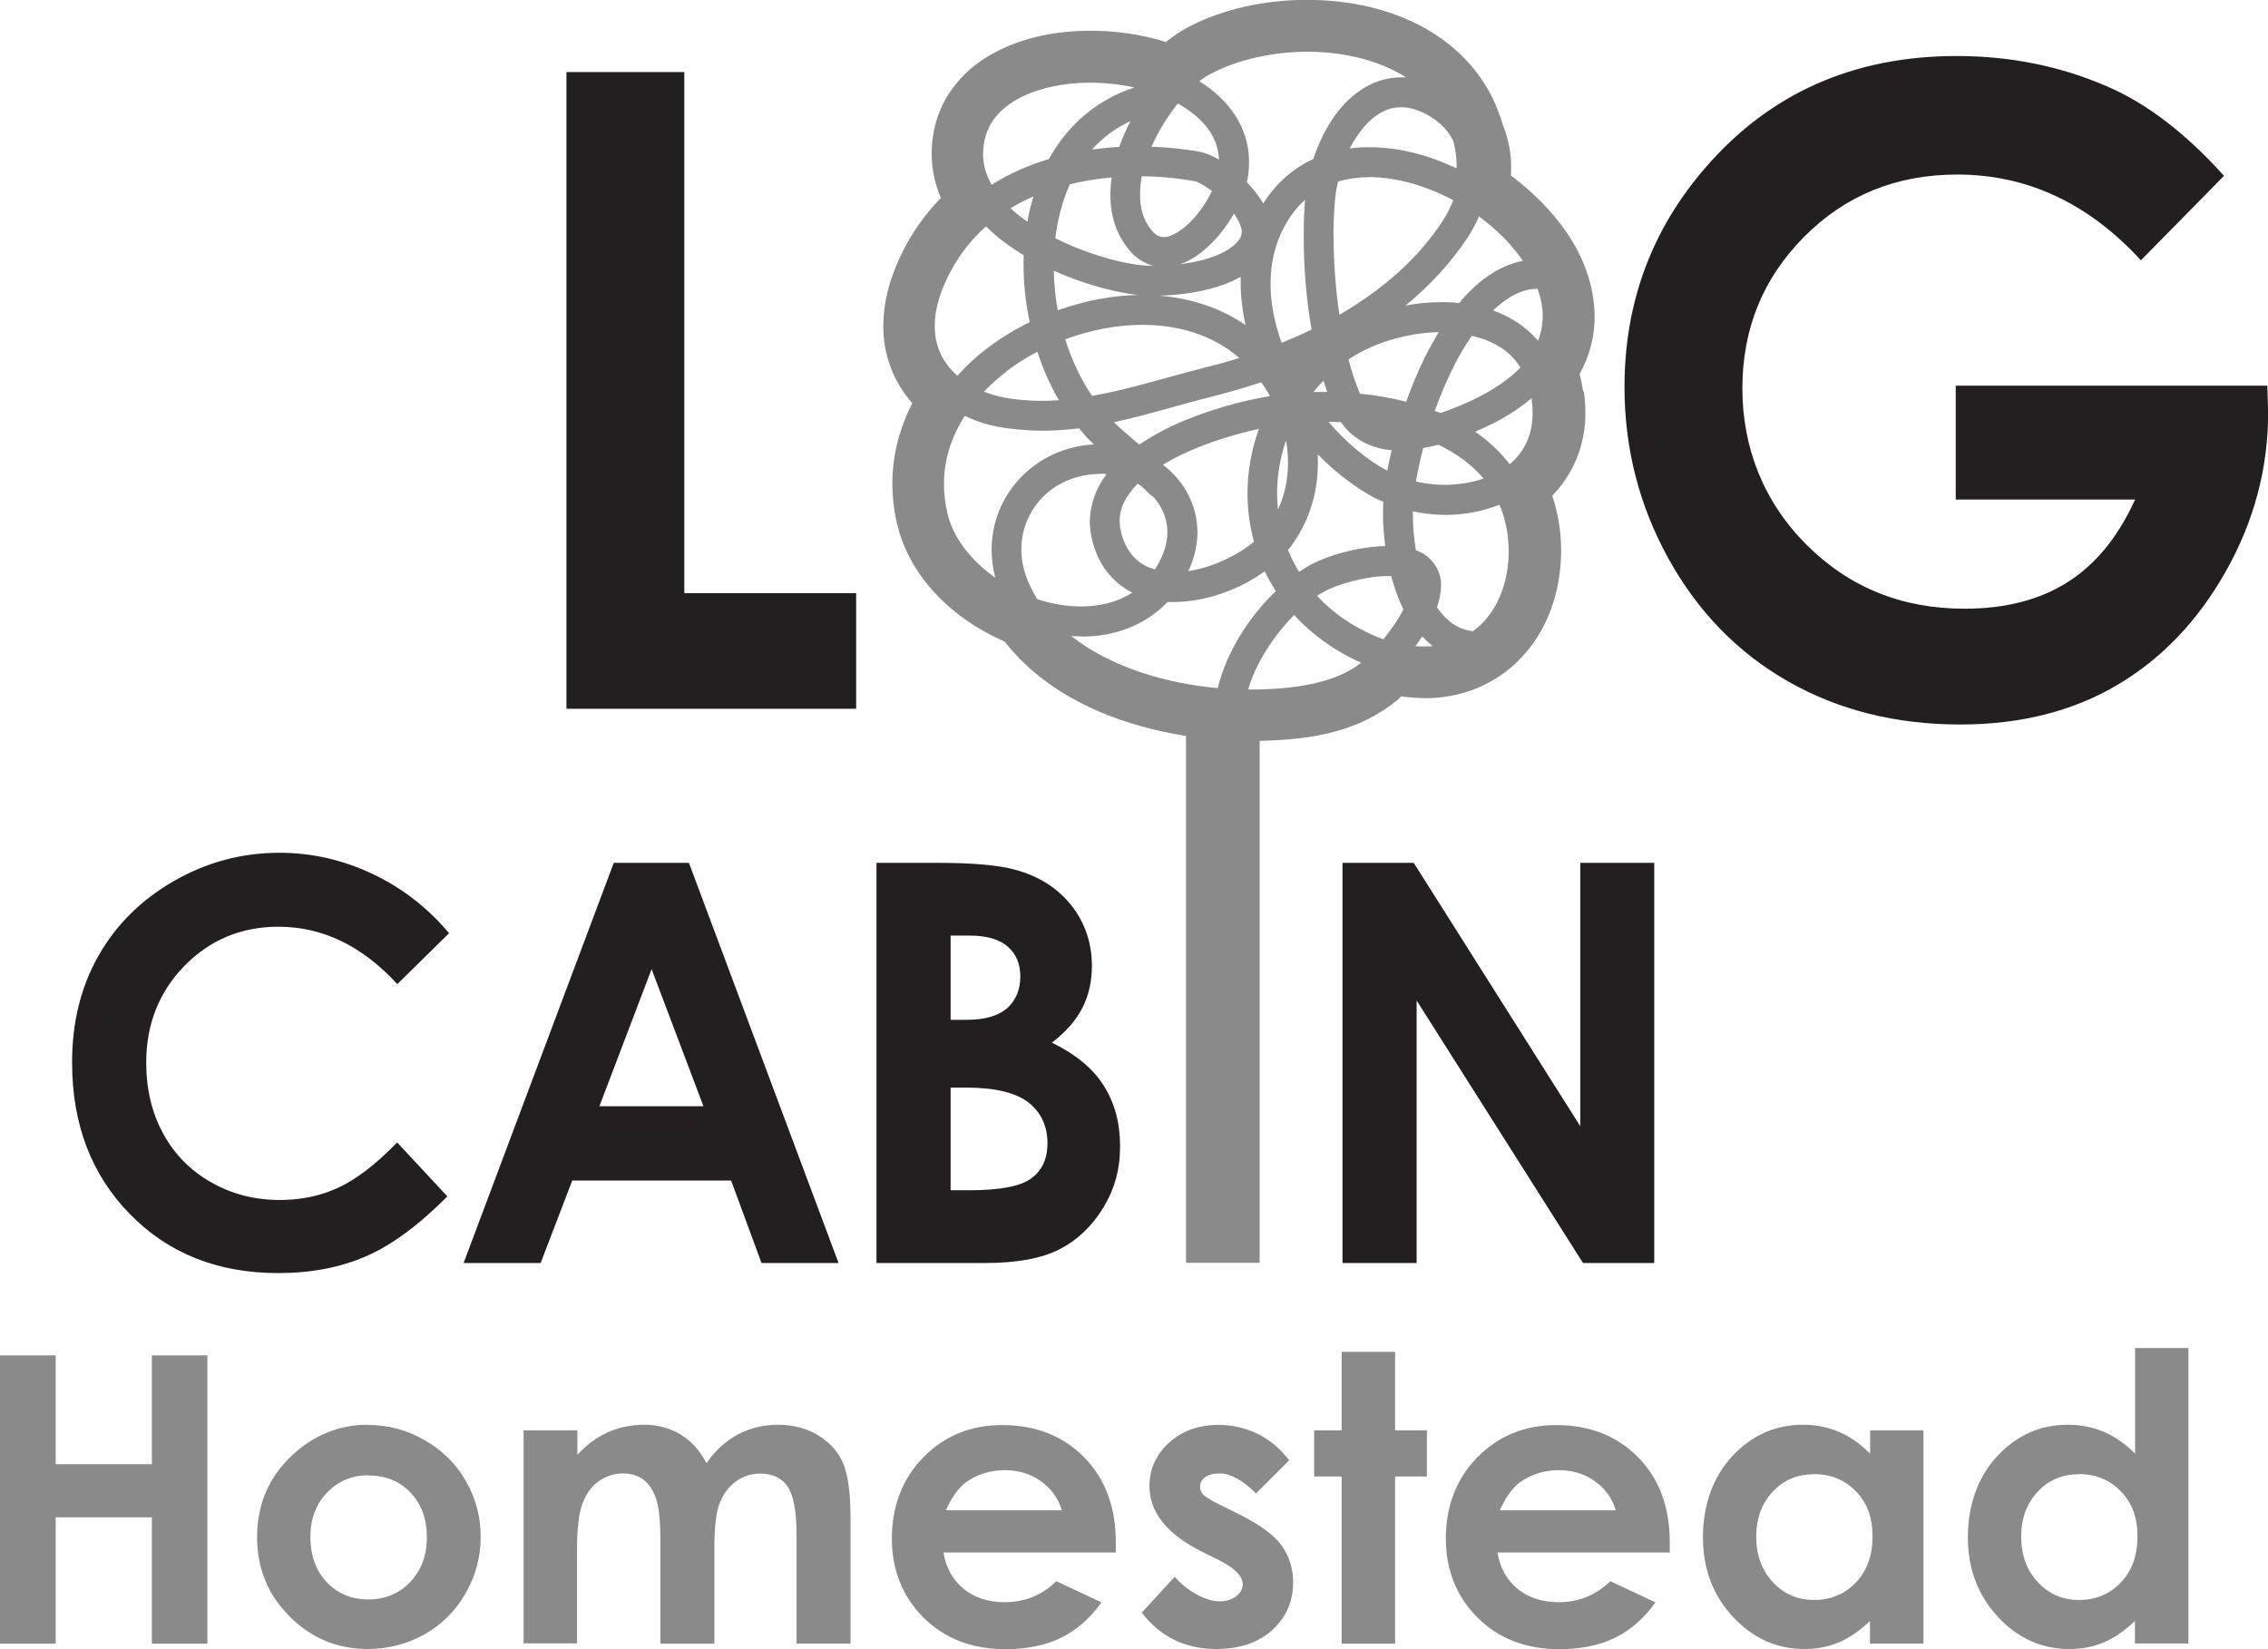
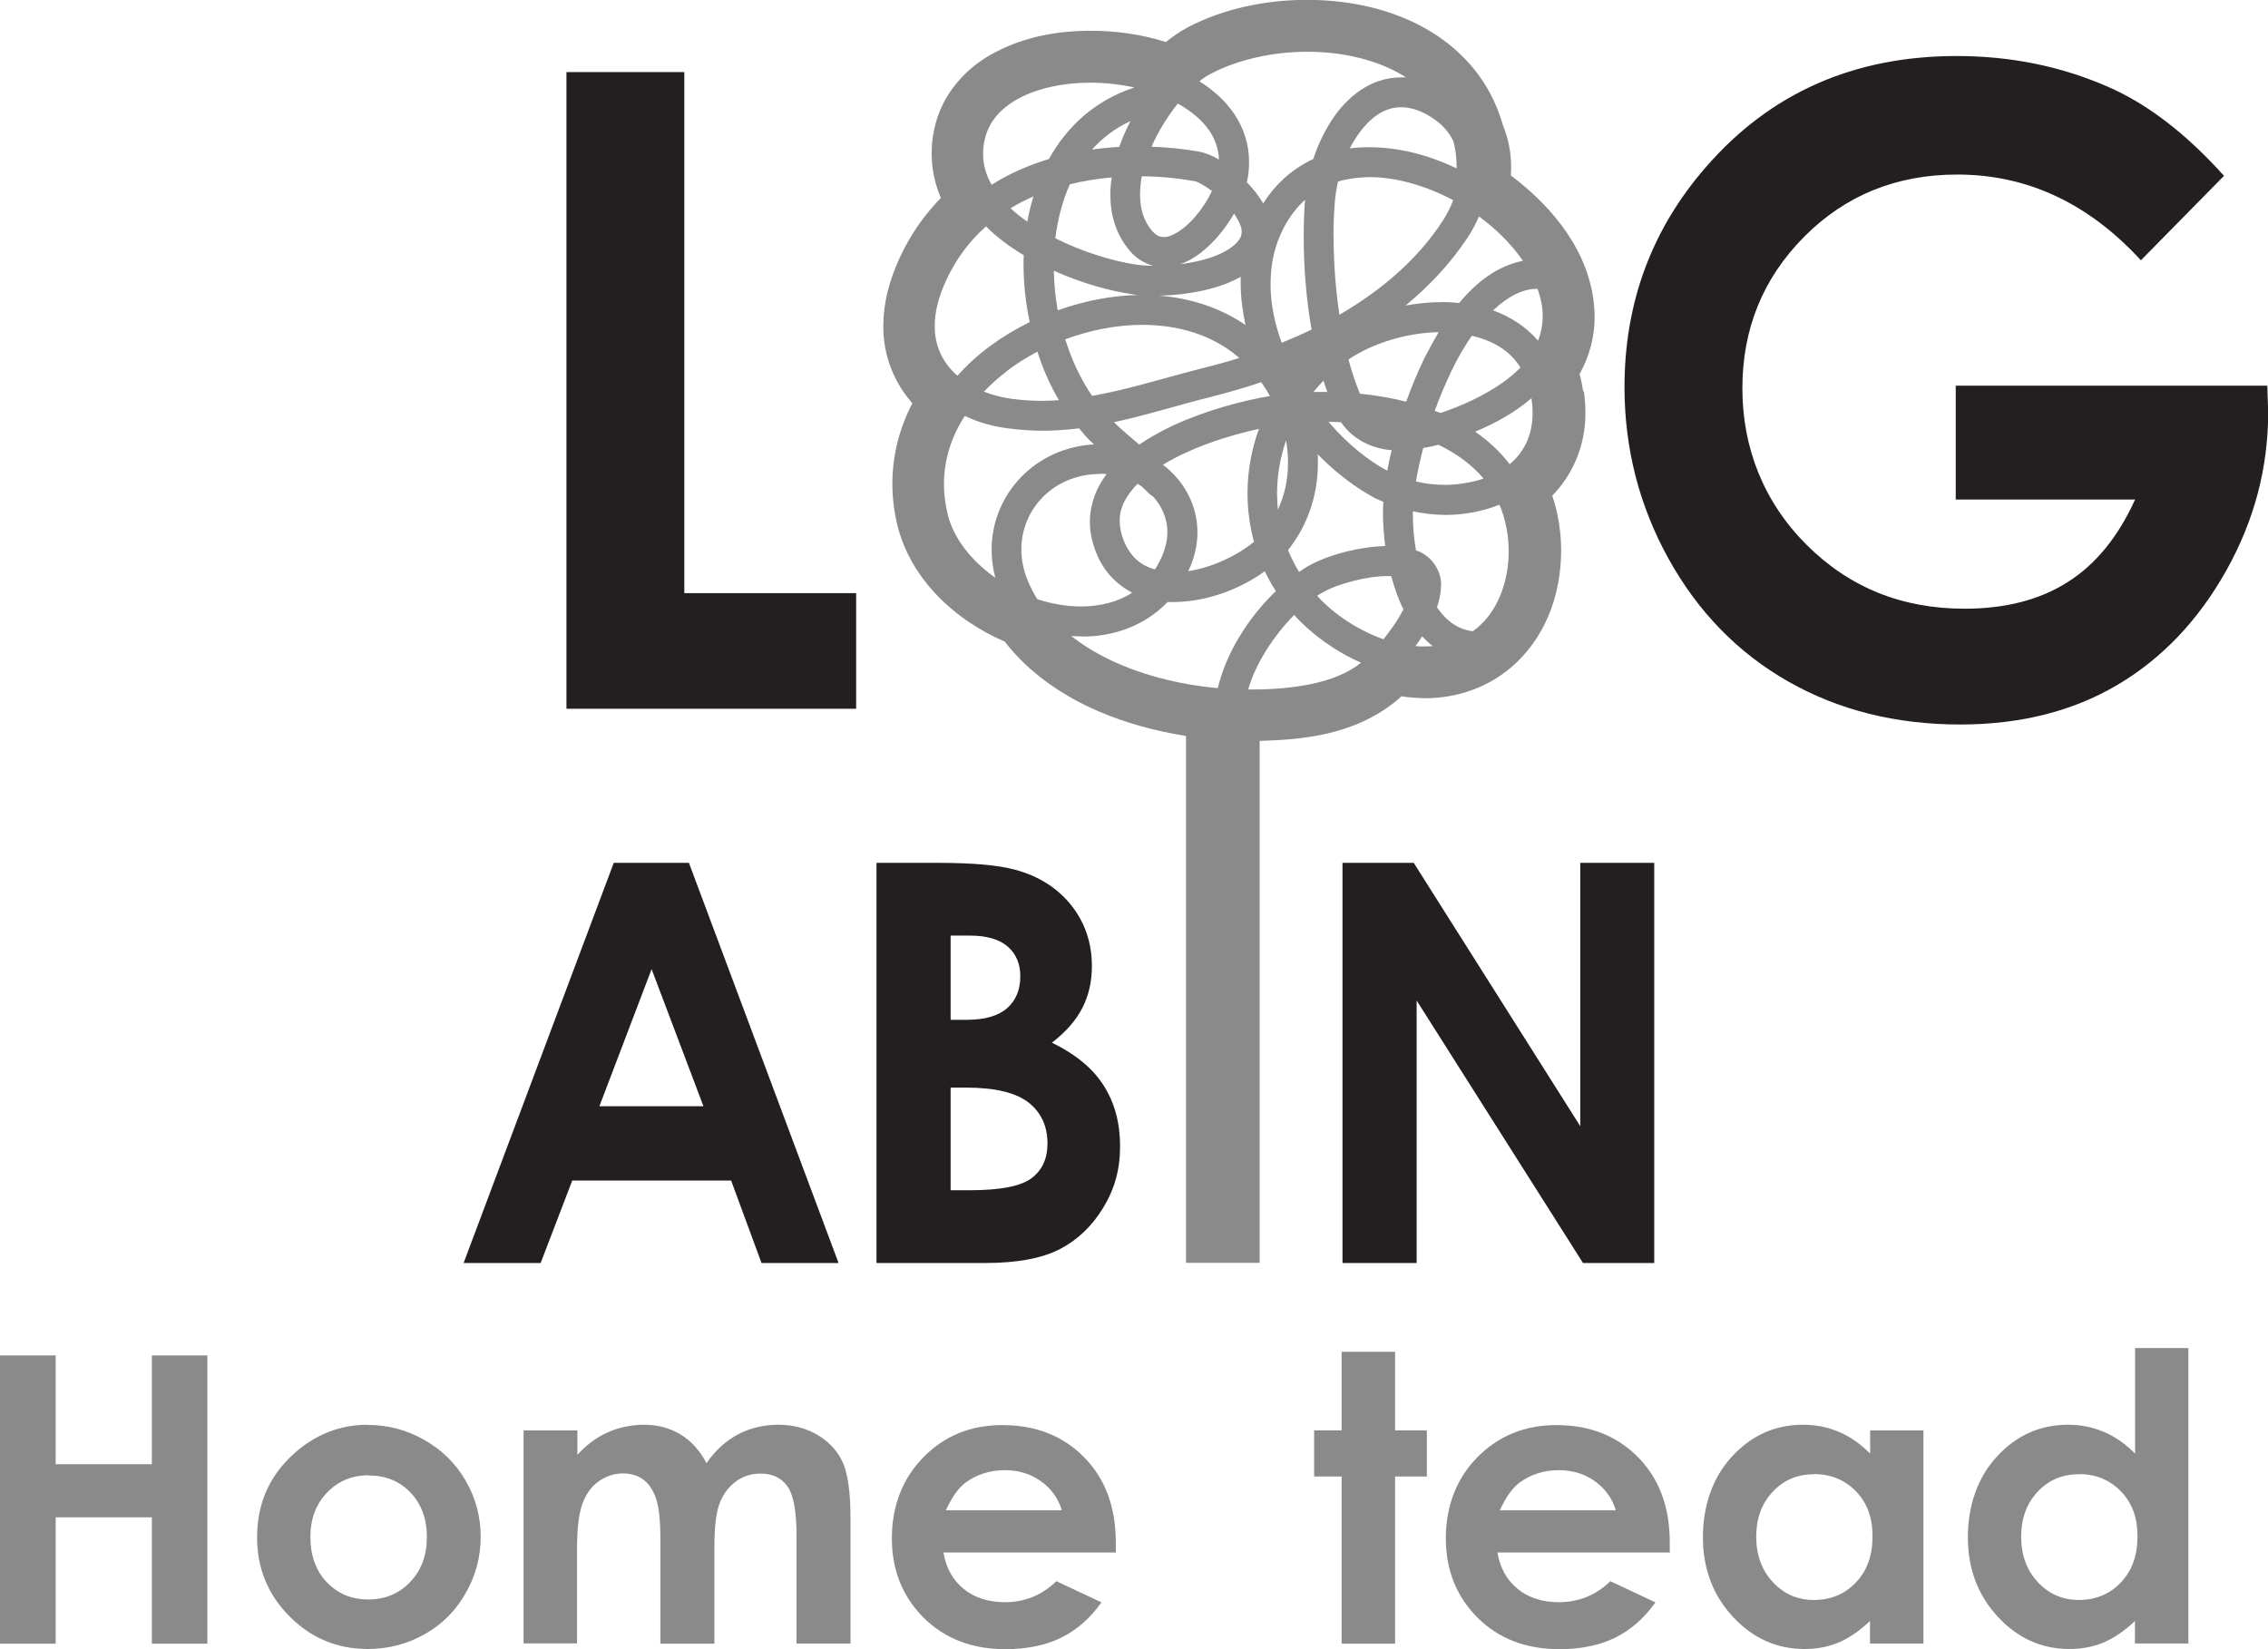
<svg xmlns="http://www.w3.org/2000/svg" id="Layer_2" viewBox="0 0 132.77 96.56" width="132.77" height="96.56">
  <g id="Layer_1-2">
-     <path d="M26.29,54.64l-3.03,2.98c-2.06-2.24-4.38-3.36-6.96-3.36-2.18,0-4.01.77-5.5,2.29-1.49,1.53-2.24,3.42-2.24,5.66,0,1.56.33,2.95.99,4.16.66,1.21,1.59,2.16,2.8,2.85,1.21.69,2.55,1.04,4.02,1.04,1.26,0,2.41-.24,3.45-.73,1.04-.48,2.19-1.36,3.43-2.64l2.94,3.16c-1.68,1.69-3.27,2.86-4.77,3.51-1.5.65-3.21.98-5.13.98-3.54,0-6.44-1.15-8.69-3.46-2.26-2.31-3.38-5.27-3.38-8.88,0-2.33.51-4.41,1.54-6.23,1.03-1.82,2.5-3.28,4.41-4.38,1.91-1.1,3.98-1.66,6.19-1.66,1.88,0,3.69.41,5.43,1.23,1.74.82,3.24,1.98,4.5,3.48Z" style="fill:#231f20;" />
    <path d="M35.93,50.52h4.4l8.76,23.43h-4.51l-1.78-4.83h-9.3l-1.85,4.83h-4.51l8.79-23.43ZM38.15,56.73l-3.06,8.04h6.09l-3.04-8.04Z" style="fill:#231f20;" />
    <path d="M51.31,73.95v-23.43h3.58c2.08,0,3.6.14,4.56.41,1.36.37,2.45,1.06,3.26,2.07.8,1.01,1.21,2.2,1.21,3.57,0,.89-.18,1.7-.55,2.43-.37.73-.96,1.41-1.79,2.05,1.38.67,2.39,1.5,3.03,2.51.64,1,.96,2.19.96,3.56s-.33,2.52-.99,3.6c-.66,1.08-1.51,1.89-2.56,2.43-1.04.53-2.49.8-4.33.8h-6.39ZM55.65,54.77v4.94h.95c1.06,0,1.84-.23,2.36-.68.51-.46.77-1.08.77-1.86,0-.73-.24-1.31-.73-1.74-.49-.43-1.23-.65-2.22-.65h-1.12ZM55.65,63.69v6h1.09c1.8,0,3.01-.23,3.64-.7.63-.47.94-1.15.94-2.04,0-1.01-.37-1.81-1.1-2.39-.74-.58-1.96-.88-3.66-.88h-.9Z" style="fill:#231f20;" />
    <path d="M78.6,50.52h4.16l9.75,15.42v-15.42h4.33v23.43h-4.17l-9.74-15.37v15.37h-4.34v-23.43Z" style="fill:#231f20;" />
    <path d="M33.16,4.22h6.9v30.51h10.06v6.77h-16.96V4.22Z" style="fill:#231f20;" />
    <path d="M130.19,10.3l-4.86,4.94c-3.08-3.35-6.66-5.02-10.75-5.02-3.57,0-6.56,1.22-8.97,3.65-2.41,2.43-3.61,5.39-3.61,8.87s1.25,6.65,3.75,9.15c2.5,2.5,5.58,3.75,9.25,3.75,2.38,0,4.39-.51,6.03-1.55,1.64-1.03,2.96-2.64,3.96-4.84h-10.5v-6.67h18.24l.05,1.57c0,3.26-.82,6.35-2.46,9.27-1.64,2.92-3.77,5.15-6.38,6.69-2.61,1.54-5.68,2.31-9.19,2.31-3.76,0-7.12-.84-10.07-2.52-2.95-1.68-5.28-4.08-7-7.18-1.72-3.11-2.58-6.46-2.58-10.06,0-4.93,1.59-9.23,4.76-12.87,3.76-4.34,8.66-6.51,14.69-6.51,3.16,0,6.1.6,8.85,1.8,2.32,1.01,4.58,2.75,6.8,5.22Z" style="fill:#231f20;" />
    <path d="M92.68,22.93c-.05-.35-.12-.7-.21-1.03.59-1.06.89-2.21.88-3.38-.04-3.23-1.99-5.9-4.42-7.87-.16-.13-.32-.25-.48-.37,0-.13.01-.27.01-.4.02-.84-.14-1.72-.48-2.56-.14-.48-.32-.96-.53-1.42-1-2.15-2.76-3.67-4.69-4.59-1.95-.93-4.11-1.31-6.22-1.32-2.49,0-4.94.53-6.99,1.6-.46.25-.89.54-1.3.87-1.41-.45-2.92-.66-4.41-.66-1.94,0-3.87.36-5.56,1.25-1.68.86-3.18,2.44-3.6,4.57-.1.46-.14.92-.14,1.37,0,.93.2,1.81.54,2.6-.95.97-1.77,2.12-2.4,3.48-.64,1.37-.97,2.71-.97,4-.02,1.77.66,3.37,1.7,4.54-.73,1.41-1.17,2.99-1.17,4.71,0,.77.09,1.55.27,2.34.58,2.45,2.2,4.38,4.15,5.72.68.46,1.4.86,2.16,1.19,1.45,1.87,3.43,3.19,5.49,4.08,1.66.71,3.4,1.17,5.12,1.44v30.85h4.31v-30.56c2.41-.07,5.51-.3,8.03-2.37.09-.07.17-.15.26-.24.45.07.92.1,1.38.11,1.85.01,3.85-.62,5.4-2.12,1.83-1.77,2.57-4.19,2.58-6.5,0-1.1-.17-2.2-.52-3.24,1.18-1.2,1.96-2.93,1.94-4.87,0-.4-.03-.82-.09-1.25ZM58.27,33.83c-1.42-1-2.51-2.37-2.82-3.84-.13-.57-.19-1.12-.19-1.65,0-1.44.44-2.78,1.22-3.99.79.38,1.65.62,2.52.73.71.09,1.39.14,2.06.14.72,0,1.42-.06,2.11-.14.19.22.37.46.58.66.1.1.2.18.29.28-3.46.19-5.99,2.94-5.99,6.16,0,.55.07,1.1.22,1.66ZM86.24,36.96c-.86-.09-1.54-.57-2.12-1.4.14-.41.23-.82.24-1.25.05-.81-.5-1.75-1.42-2.07-.02,0-.03,0-.05-.02-.12-.7-.18-1.42-.18-2.12,0-.05,0-.1,0-.16.62.13,1.25.2,1.88.21,1.1,0,2.19-.2,3.19-.6.35.82.54,1.77.54,2.73,0,1.65-.56,3.28-1.64,4.3-.14.14-.29.26-.45.37ZM76.77,19.3c-.57.28-1.15.53-1.74.77-.42-1.16-.66-2.34-.65-3.47,0-1.18.25-2.29.8-3.32.35-.65.76-1.17,1.22-1.58-.06.68-.08,1.41-.08,2.17,0,1.73.14,3.61.46,5.42ZM75.29,25.82c.08.43.11.86.11,1.29,0,.95-.19,1.87-.59,2.73-.03-.32-.05-.64-.05-.96,0-1.04.18-2.08.52-3.07ZM75.76,36.01c1.03,1.13,2.4,2.13,3.92,2.79-1.54,1.25-4.12,1.56-6.34,1.57-.08,0-.16,0-.24,0-.01,0-.02,0-.03,0,.42-1.49,1.48-3.14,2.69-4.36ZM76.05,33.49c-.26-.42-.47-.85-.65-1.29.08-.09.15-.18.22-.28,1.06-1.46,1.53-3.14,1.53-4.81,0-.17,0-.34-.01-.51,1.03,1.05,2.17,1.93,3.34,2.56.16.08.33.15.5.22-.01.23-.02.47-.02.72,0,.62.06,1.25.13,1.87-1.61.05-3.39.54-4.52,1.18-.17.1-.34.21-.51.33ZM76.89,22.95c.18-.23.38-.45.59-.66.07.22.14.44.22.66-.07,0-.13,0-.2,0-.2,0-.41,0-.61,0ZM89.02,21.51c-.65.67-1.57,1.32-2.87,1.94-.53.25-1.16.51-1.82.73-.11-.05-.23-.08-.34-.12.28-.78.61-1.57.97-2.32.36-.76.77-1.46,1.2-2.08,1.22.28,2.22.85,2.85,1.86ZM83.31,26.23c.3-.05.6-.11.9-.19,1.03.5,1.94,1.15,2.64,1.98-.68.23-1.45.36-2.25.37-.58,0-1.16-.07-1.71-.2.1-.58.24-1.25.43-1.97ZM83.39,20.96c-.41.84-.76,1.7-1.07,2.56-.9-.23-1.81-.38-2.71-.47-.25-.61-.48-1.28-.67-2,1.36-.93,3.38-1.57,5.28-1.6-.29.49-.57,1-.83,1.51ZM78.5,24.72c.72,1.05,1.86,1.55,2.97,1.64-.1.42-.19.82-.26,1.2-1.2-.64-2.39-1.64-3.44-2.86.24,0,.49.01.73.02ZM78.06,13.88c0-.75.03-1.48.09-2.14.03-.36.09-.73.18-1.11.57-.17,1.19-.25,1.84-.26,1.58,0,3.32.51,4.9,1.35-.15.41-.36.82-.6,1.19-1.48,2.29-3.62,4.1-6.06,5.52-.23-1.53-.34-3.11-.34-4.56ZM86.37,25.27c.18-.08.36-.16.52-.23,1.11-.51,2.03-1.09,2.77-1.73,0,.02,0,.04,0,.06.04.28.06.55.06.81,0,1.31-.51,2.3-1.34,3-.58-.75-1.26-1.38-2.02-1.9ZM87.4,18.18c.84-.8,1.73-1.28,2.61-1.27.19.54.31,1.08.3,1.6,0,.48-.09.96-.27,1.44-.71-.83-1.63-1.41-2.64-1.78ZM85.42,17.74c-.29-.03-.57-.05-.86-.05-.05,0-.11,0-.16,0-.71,0-1.42.07-2.12.2,1.4-1.15,2.65-2.48,3.66-4.02.25-.38.46-.78.64-1.2.15.11.3.23.45.35.85.68,1.57,1.45,2.12,2.25-1.48.3-2.7,1.23-3.73,2.47ZM85.27,9.86c-1.62-.78-3.38-1.24-5.1-1.24-.03,0-.05,0-.08,0-.36,0-.72.02-1.07.07.12-.25.26-.48.41-.7.73-1.09,1.61-1.72,2.59-1.71.49,0,1.05.14,1.72.55.65.4,1.09.89,1.35,1.46.12.47.18.94.18,1.42,0,.05,0,.11,0,.16ZM82.02,4.53c-1.78,0-3.16,1.14-4.05,2.49-.46.71-.83,1.49-1.09,2.29-1.14.53-2.16,1.38-2.93,2.6-.26-.45-.6-.87-.96-1.24.02-.08.03-.15.05-.23.06-.33.08-.65.08-.97,0-2.07-1.25-3.69-2.91-4.71.25-.2.49-.36.73-.47,1.52-.79,3.55-1.26,5.59-1.26,2.12,0,4.19.49,5.78,1.5-.1,0-.19-.01-.29,0ZM73.4,31.73c-.99.81-2.47,1.51-3.84,1.71.04-.08.07-.16.11-.24.29-.68.43-1.38.43-2.04-.01-1.63-.81-3.02-2.02-3.95.41-.25.86-.49,1.35-.71,1.38-.64,2.95-1.1,4.27-1.39-.44,1.21-.67,2.49-.67,3.78,0,.95.13,1.91.38,2.84ZM57.72,13.25c.61.62,1.33,1.15,2.07,1.61.05.03.1.05.14.08,0,.2-.02.41-.01.61,0,1.11.13,2.22.36,3.31-1.61.79-3.08,1.84-4.23,3.14-.83-.72-1.34-1.7-1.33-2.92,0-.77.2-1.67.69-2.71.59-1.27,1.39-2.3,2.32-3.12ZM66.09,14.63c.38.47.89.79,1.42.93-.39,0-.73-.03-.96-.06-1.31-.19-3.13-.72-4.77-1.55.14-1.13.42-2.2.85-3.16.81-.2,1.63-.33,2.45-.4-.05.34-.08.68-.08,1.01,0,1.14.31,2.3,1.1,3.23ZM72.91,19.03c-1.5-1.03-3.25-1.58-5.07-1.72,1.03-.02,2.25-.16,3.39-.51.48-.15.96-.34,1.4-.59,0,.13,0,.26,0,.39,0,.81.11,1.62.28,2.42ZM72.65,13.83c-.2.49-.91.99-1.93,1.3-.51.16-1.08.27-1.64.34.89-.3,1.64-.96,2.27-1.69.33-.4.64-.83.89-1.27.3.43.47.84.45,1.08,0,.09-.02.17-.05.24ZM70.01,12.64c-.66.8-1.47,1.27-1.89,1.24-.24-.01-.41-.06-.69-.38-.48-.57-.69-1.26-.69-2.1,0-.34.03-.71.1-1.08,1.1.01,2.16.12,3.11.29.08,0,.53.22,1,.57-.24.5-.56,1.02-.94,1.45ZM66.65,17.27c-1.58.03-3.19.35-4.73.9-.14-.77-.21-1.54-.23-2.32,1.62.73,3.29,1.19,4.61,1.38.11.02.22.03.35.04ZM60.14,12.98c-.35-.25-.69-.51-.98-.79.43-.26.88-.49,1.34-.69-.15.48-.27.98-.36,1.48ZM58.92,21.74c.56-.43,1.17-.81,1.81-1.15.32,1,.74,1.96,1.26,2.84-.31.02-.63.04-.94.04-.6,0-1.21-.04-1.83-.12-.57-.08-1.12-.22-1.62-.42.4-.42.84-.81,1.32-1.18ZM62.35,19.87c1.46-.54,3.02-.85,4.51-.85,2.13,0,4.1.59,5.61,1.87.03.02.05.04.08.07-.67.21-1.34.4-2.01.56-2.39.61-4.5,1.29-6.61,1.66-.66-.97-1.19-2.1-1.57-3.31ZM66.61,28.33c.08.05.15.1.22.15.16.15.33.3.48.46.06.06.13.1.2.14.52.58.83,1.3.83,2.07,0,.42-.09.87-.29,1.36-.13.3-.28.58-.44.83-.83-.23-1.45-.74-1.84-1.72-.15-.4-.22-.77-.22-1.1-.03-.76.37-1.51,1.05-2.2ZM68.68,24.91c-.69.32-1.36.7-1.99,1.12-.52-.44-1.02-.86-1.48-1.31,1.92-.41,3.78-1.01,5.75-1.5.95-.24,1.91-.52,2.87-.84.19.26.36.53.51.81-1.61.27-3.73.83-5.66,1.72ZM71.37,9.35c-.37-.22-.74-.38-1.11-.46-.89-.16-1.85-.27-2.85-.3.4-.91.95-1.79,1.54-2.53.06.03.11.06.17.1,1.39.83,2.19,1.88,2.24,3.2ZM65.52,8.6c-.53.03-1.06.08-1.6.16.62-.69,1.37-1.26,2.26-1.67-.25.49-.48.99-.66,1.51ZM61.41,9.31c-1.17.35-2.31.84-3.36,1.51-.33-.58-.5-1.18-.5-1.82,0-.25.03-.5.08-.76.23-1.1.93-1.9,2.05-2.5,1.1-.58,2.59-.9,4.13-.9h.01c.87,0,1.75.1,2.59.28-2.29.75-3.94,2.27-5,4.18ZM64.35,27.74s.06,0,.06,0c.13,0,.25,0,.37.02-.59.78-.96,1.7-.98,2.77,0,.56.11,1.14.33,1.72.43,1.17,1.22,1.97,2.15,2.45-.84.55-1.86.8-2.98.81-.85,0-1.73-.15-2.58-.43-.21-.34-.39-.7-.55-1.07-.26-.63-.38-1.25-.38-1.84,0-2.35,1.86-4.38,4.56-4.42ZM63.31,37.27c1.84.02,3.7-.62,5.04-2.02.13,0,.26,0,.39,0,1.88-.02,3.82-.73,5.3-1.8.19.39.4.78.65,1.16-1.6,1.53-2.91,3.61-3.4,5.68-3.03-.27-6.29-1.24-8.58-3.05.2.01.4.02.61.02ZM77.1,34.89c.11-.08.23-.15.35-.21.76-.46,2.57-.97,3.83-.95.06,0,.11,0,.16,0,.19.68.41,1.34.72,1.95-.17.32-.37.65-.59.97-.19.27-.38.53-.58.78-1.49-.53-2.91-1.47-3.88-2.54ZM83,37.64c.08-.12.17-.25.25-.38.2.21.4.4.63.57-.16.01-.33.02-.5.02-.17,0-.34,0-.52-.02.05-.06.09-.13.14-.2Z" style="fill:#8a8a8a;" />
    <path d="M0,79.36h3.26v6.37h5.63v-6.37h3.25v16.88h-3.25v-7.4H3.26v7.4H0v-16.88Z" style="fill:#8a8a8a;" />
    <path d="M21.52,83.43c1.18,0,2.29.29,3.32.88,1.04.59,1.85,1.39,2.43,2.4.58,1.01.87,2.1.87,3.27s-.29,2.28-.88,3.3c-.58,1.03-1.38,1.83-2.39,2.4s-2.12.87-3.34.87c-1.79,0-3.32-.64-4.58-1.91-1.27-1.27-1.9-2.82-1.9-4.64,0-1.95.71-3.58,2.15-4.88,1.25-1.13,2.7-1.7,4.33-1.7ZM21.57,86.38c-.97,0-1.78.34-2.43,1.02-.65.68-.97,1.54-.97,2.6s.32,1.97.96,2.64c.64.67,1.45,1.01,2.43,1.01s1.8-.34,2.45-1.02c.65-.68.98-1.56.98-2.63s-.32-1.94-.96-2.61c-.64-.67-1.46-1-2.45-1Z" style="fill:#8a8a8a;" />
    <path d="M30.67,83.75h3.13v1.43c.54-.59,1.13-1.03,1.79-1.32.65-.29,1.37-.44,2.14-.44s1.48.19,2.11.57c.63.38,1.13.94,1.52,1.68.5-.73,1.11-1.29,1.83-1.68.72-.38,1.51-.57,2.37-.57s1.67.21,2.34.62c.67.41,1.16.95,1.45,1.62.29.67.44,1.75.44,3.25v7.32h-3.16v-6.33c0-1.42-.18-2.37-.53-2.87-.35-.5-.88-.75-1.58-.75-.54,0-1.02.15-1.44.46-.42.31-.74.73-.95,1.27-.21.54-.31,1.41-.31,2.6v5.63h-3.16v-6.05c0-1.12-.08-1.93-.25-2.43-.17-.5-.41-.87-.74-1.12s-.73-.37-1.2-.37c-.52,0-.99.16-1.42.46s-.74.74-.95,1.3c-.21.56-.32,1.44-.32,2.64v5.55h-3.13v-12.48Z" style="fill:#8a8a8a;" />
    <path d="M65.29,90.9h-10.06c.15.89.53,1.59,1.17,2.12.63.52,1.44.79,2.42.79,1.17,0,2.18-.41,3.02-1.23l2.64,1.24c-.66.93-1.45,1.62-2.36,2.07-.92.45-2.01.67-3.27.67-1.96,0-3.55-.62-4.79-1.85-1.23-1.24-1.85-2.78-1.85-4.64s.61-3.49,1.84-4.74c1.23-1.26,2.77-1.89,4.62-1.89,1.97,0,3.56.63,4.8,1.89s1.85,2.92,1.85,4.99v.6ZM62.16,88.43c-.21-.7-.61-1.26-1.22-1.7s-1.32-.65-2.12-.65c-.87,0-1.64.25-2.3.73-.41.31-.8.85-1.15,1.62h6.79Z" style="fill:#8a8a8a;" />
-     <path d="M75.47,85.5l-1.94,1.94c-.79-.78-1.5-1.17-2.15-1.17-.35,0-.63.08-.83.22-.2.15-.3.33-.3.56,0,.17.06.32.19.46.13.14.44.33.94.58l1.15.57c1.21.6,2.04,1.21,2.49,1.82.45.62.68,1.35.68,2.18,0,1.11-.41,2.04-1.22,2.78-.82.74-1.91,1.11-3.28,1.11-1.82,0-3.27-.71-4.36-2.13l1.93-2.1c.37.43.8.77,1.29,1.04.49.26.93.4,1.31.4.41,0,.75-.1,1-.3.25-.2.38-.43.38-.69,0-.48-.46-.95-1.37-1.41l-1.06-.53c-2.02-1.02-3.03-2.29-3.03-3.82,0-.99.38-1.83,1.14-2.53.76-.7,1.73-1.05,2.92-1.05.81,0,1.57.18,2.29.53.71.36,1.32.87,1.82,1.53Z" style="fill:#8a8a8a;" />
    <path d="M78.54,79.15h3.13v4.6h1.86v2.7h-1.86v9.79h-3.13v-9.79h-1.61v-2.7h1.61v-4.6Z" style="fill:#8a8a8a;" />
    <path d="M97.72,90.9h-10.06c.15.89.53,1.59,1.17,2.12.63.52,1.44.79,2.42.79,1.17,0,2.18-.41,3.02-1.23l2.64,1.24c-.66.93-1.45,1.62-2.36,2.07-.92.45-2.01.67-3.27.67-1.96,0-3.55-.62-4.79-1.85-1.23-1.24-1.85-2.78-1.85-4.64s.61-3.49,1.84-4.74,2.77-1.89,4.62-1.89c1.97,0,3.56.63,4.8,1.89s1.85,2.92,1.85,4.99v.6ZM94.59,88.43c-.21-.7-.61-1.26-1.22-1.7s-1.32-.65-2.12-.65c-.87,0-1.64.25-2.3.73-.41.31-.8.85-1.15,1.62h6.79Z" style="fill:#8a8a8a;" />
    <path d="M109.47,83.75h3.13v12.48h-3.13v-1.32c-.61.58-1.22,1-1.84,1.26-.62.26-1.28.38-2,.38-1.61,0-3.01-.62-4.18-1.88s-1.76-2.81-1.76-4.66.57-3.51,1.71-4.74,2.52-1.85,4.15-1.85c.75,0,1.45.14,2.11.42.66.28,1.26.71,1.82,1.27v-1.38ZM106.18,86.32c-.97,0-1.77.34-2.41,1.03-.64.68-.96,1.56-.96,2.63s.33,1.97.98,2.66c.65.7,1.45,1.04,2.41,1.04s1.8-.34,2.45-1.03c.65-.68.97-1.58.97-2.69s-.32-1.97-.97-2.64c-.65-.67-1.47-1.01-2.46-1.01Z" style="fill:#8a8a8a;" />
    <path d="M124.98,78.93h3.13v17.3h-3.13v-1.32c-.61.58-1.22,1-1.84,1.26-.62.26-1.28.38-2,.38-1.61,0-3.01-.62-4.18-1.88s-1.76-2.81-1.76-4.66.57-3.51,1.71-4.74,2.52-1.85,4.15-1.85c.75,0,1.45.14,2.11.42.66.28,1.26.71,1.82,1.27v-6.2ZM121.69,86.32c-.97,0-1.77.34-2.41,1.03-.64.68-.96,1.56-.96,2.63s.33,1.97.98,2.66c.65.7,1.45,1.04,2.41,1.04s1.8-.34,2.45-1.03c.65-.68.97-1.58.97-2.69s-.32-1.97-.97-2.64c-.65-.67-1.47-1.01-2.46-1.01Z" style="fill:#8a8a8a;" />
  </g>
</svg>